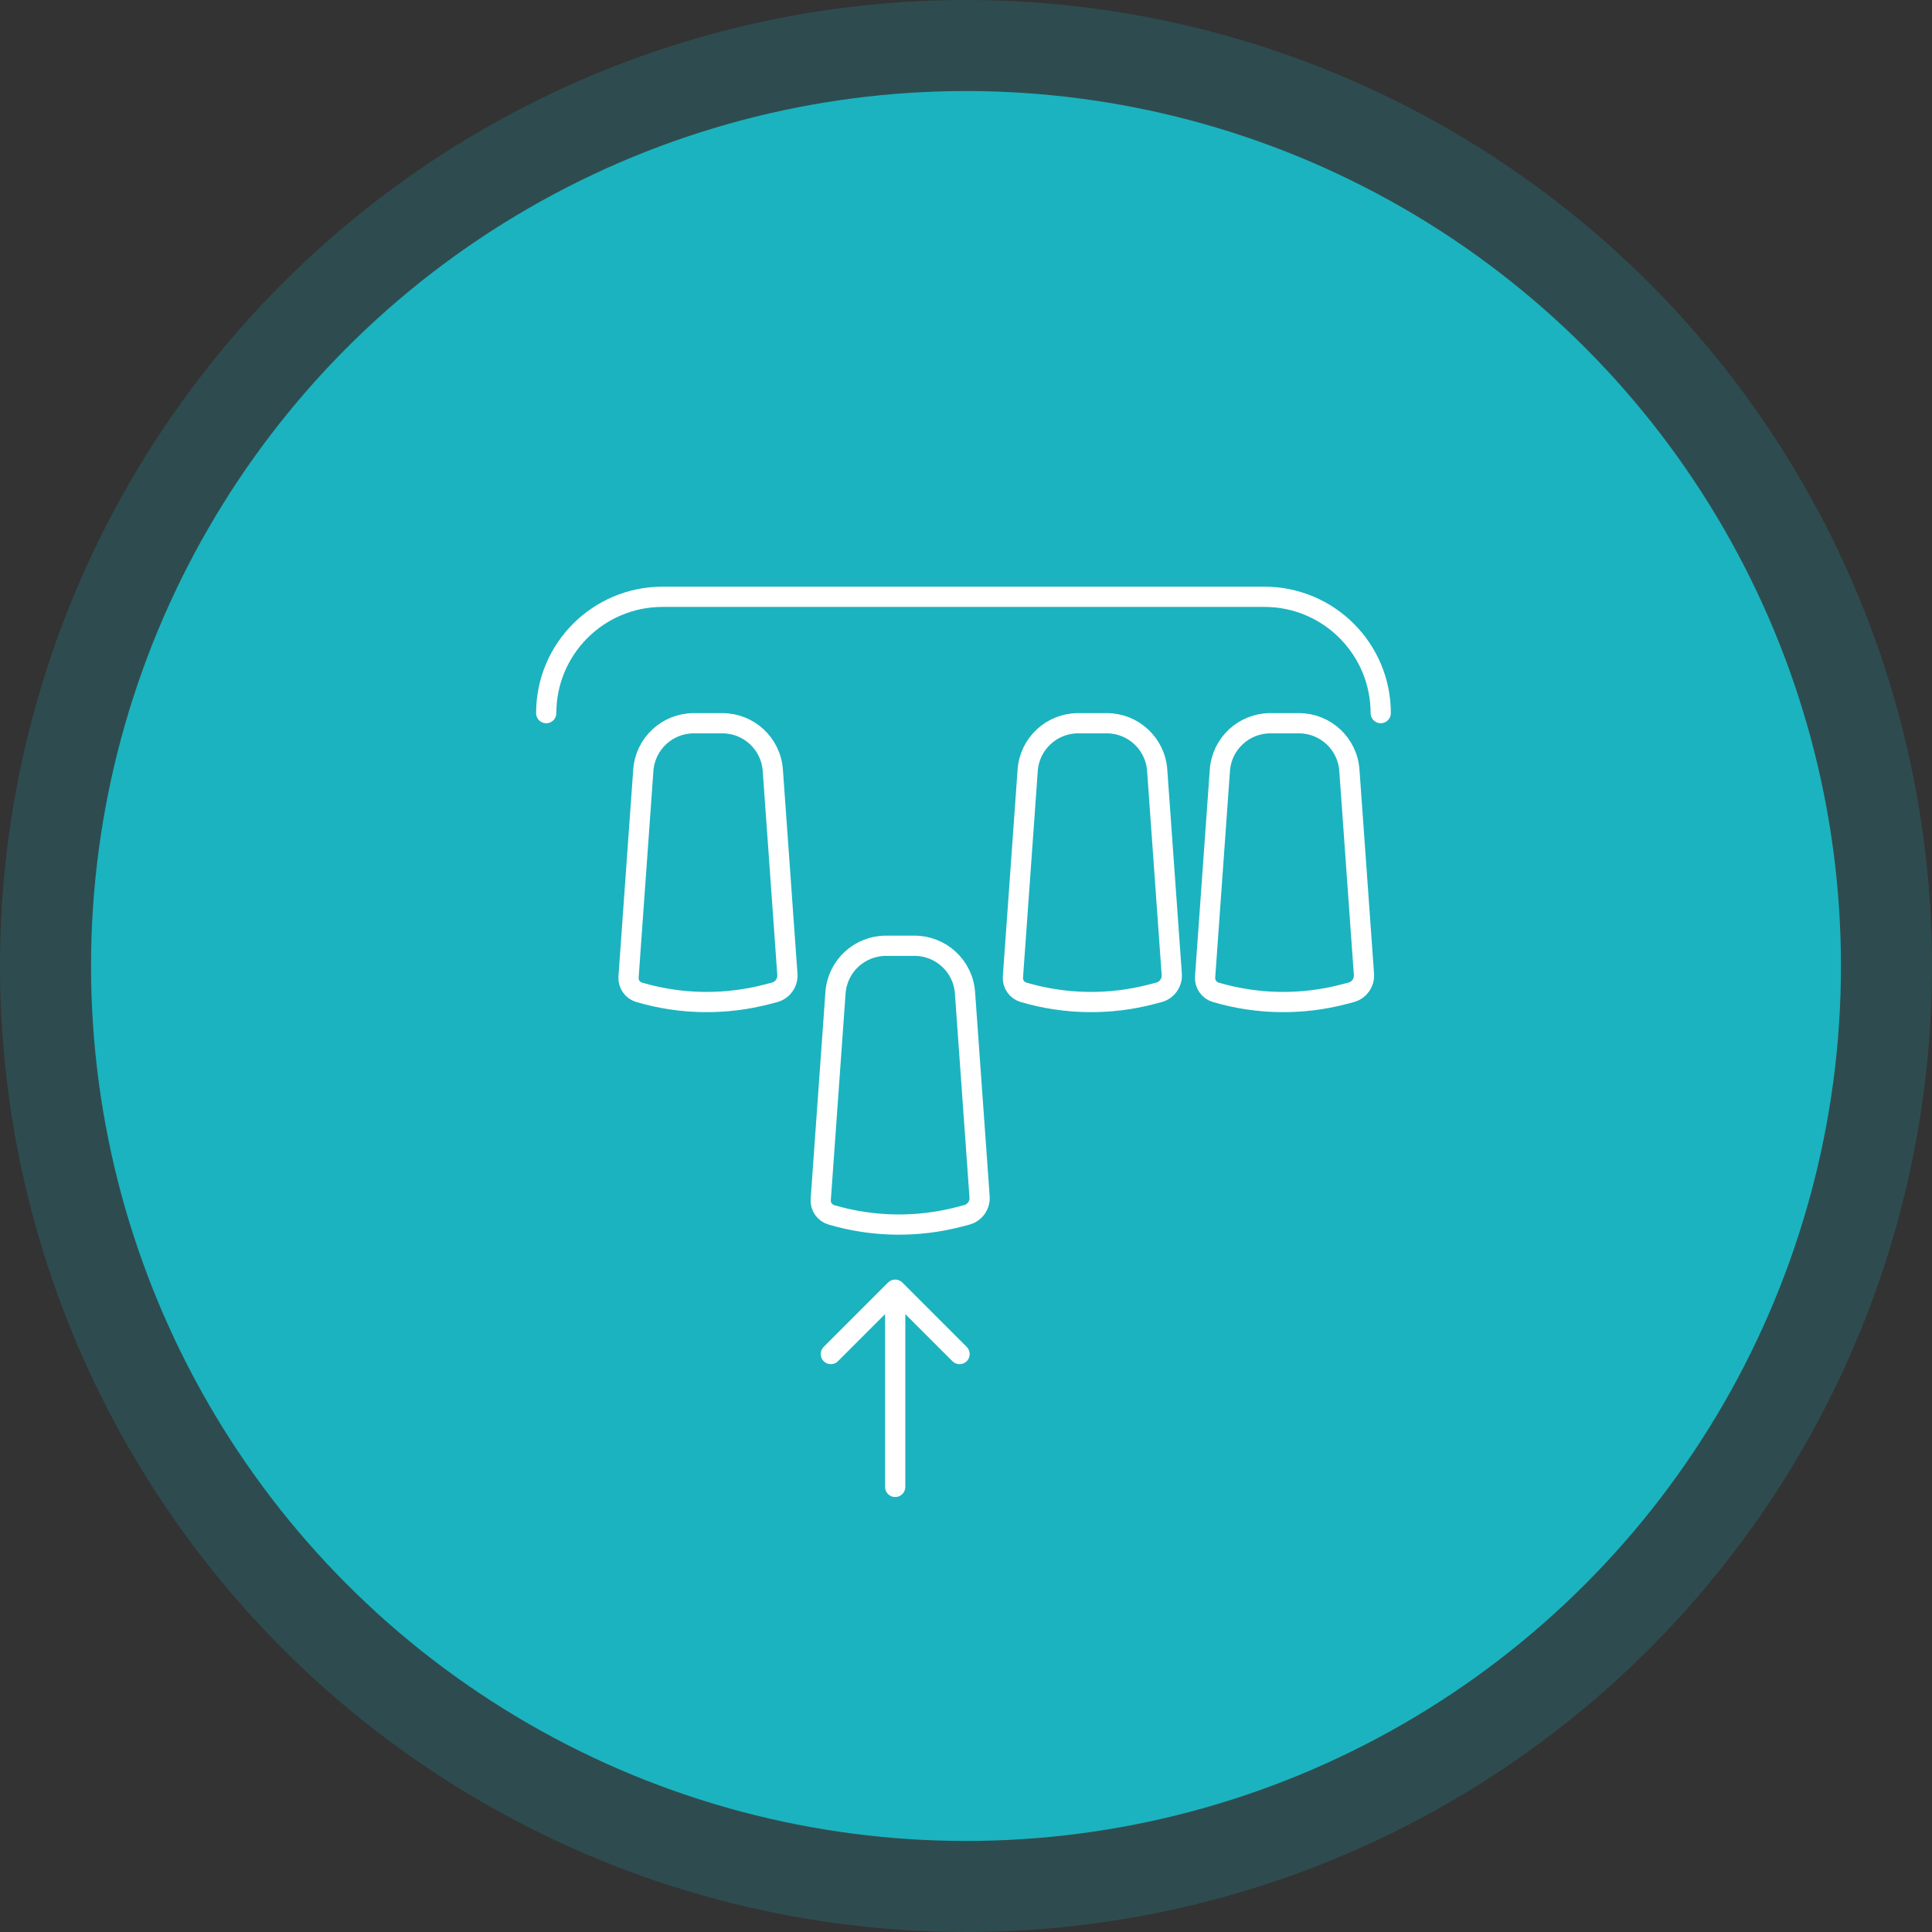
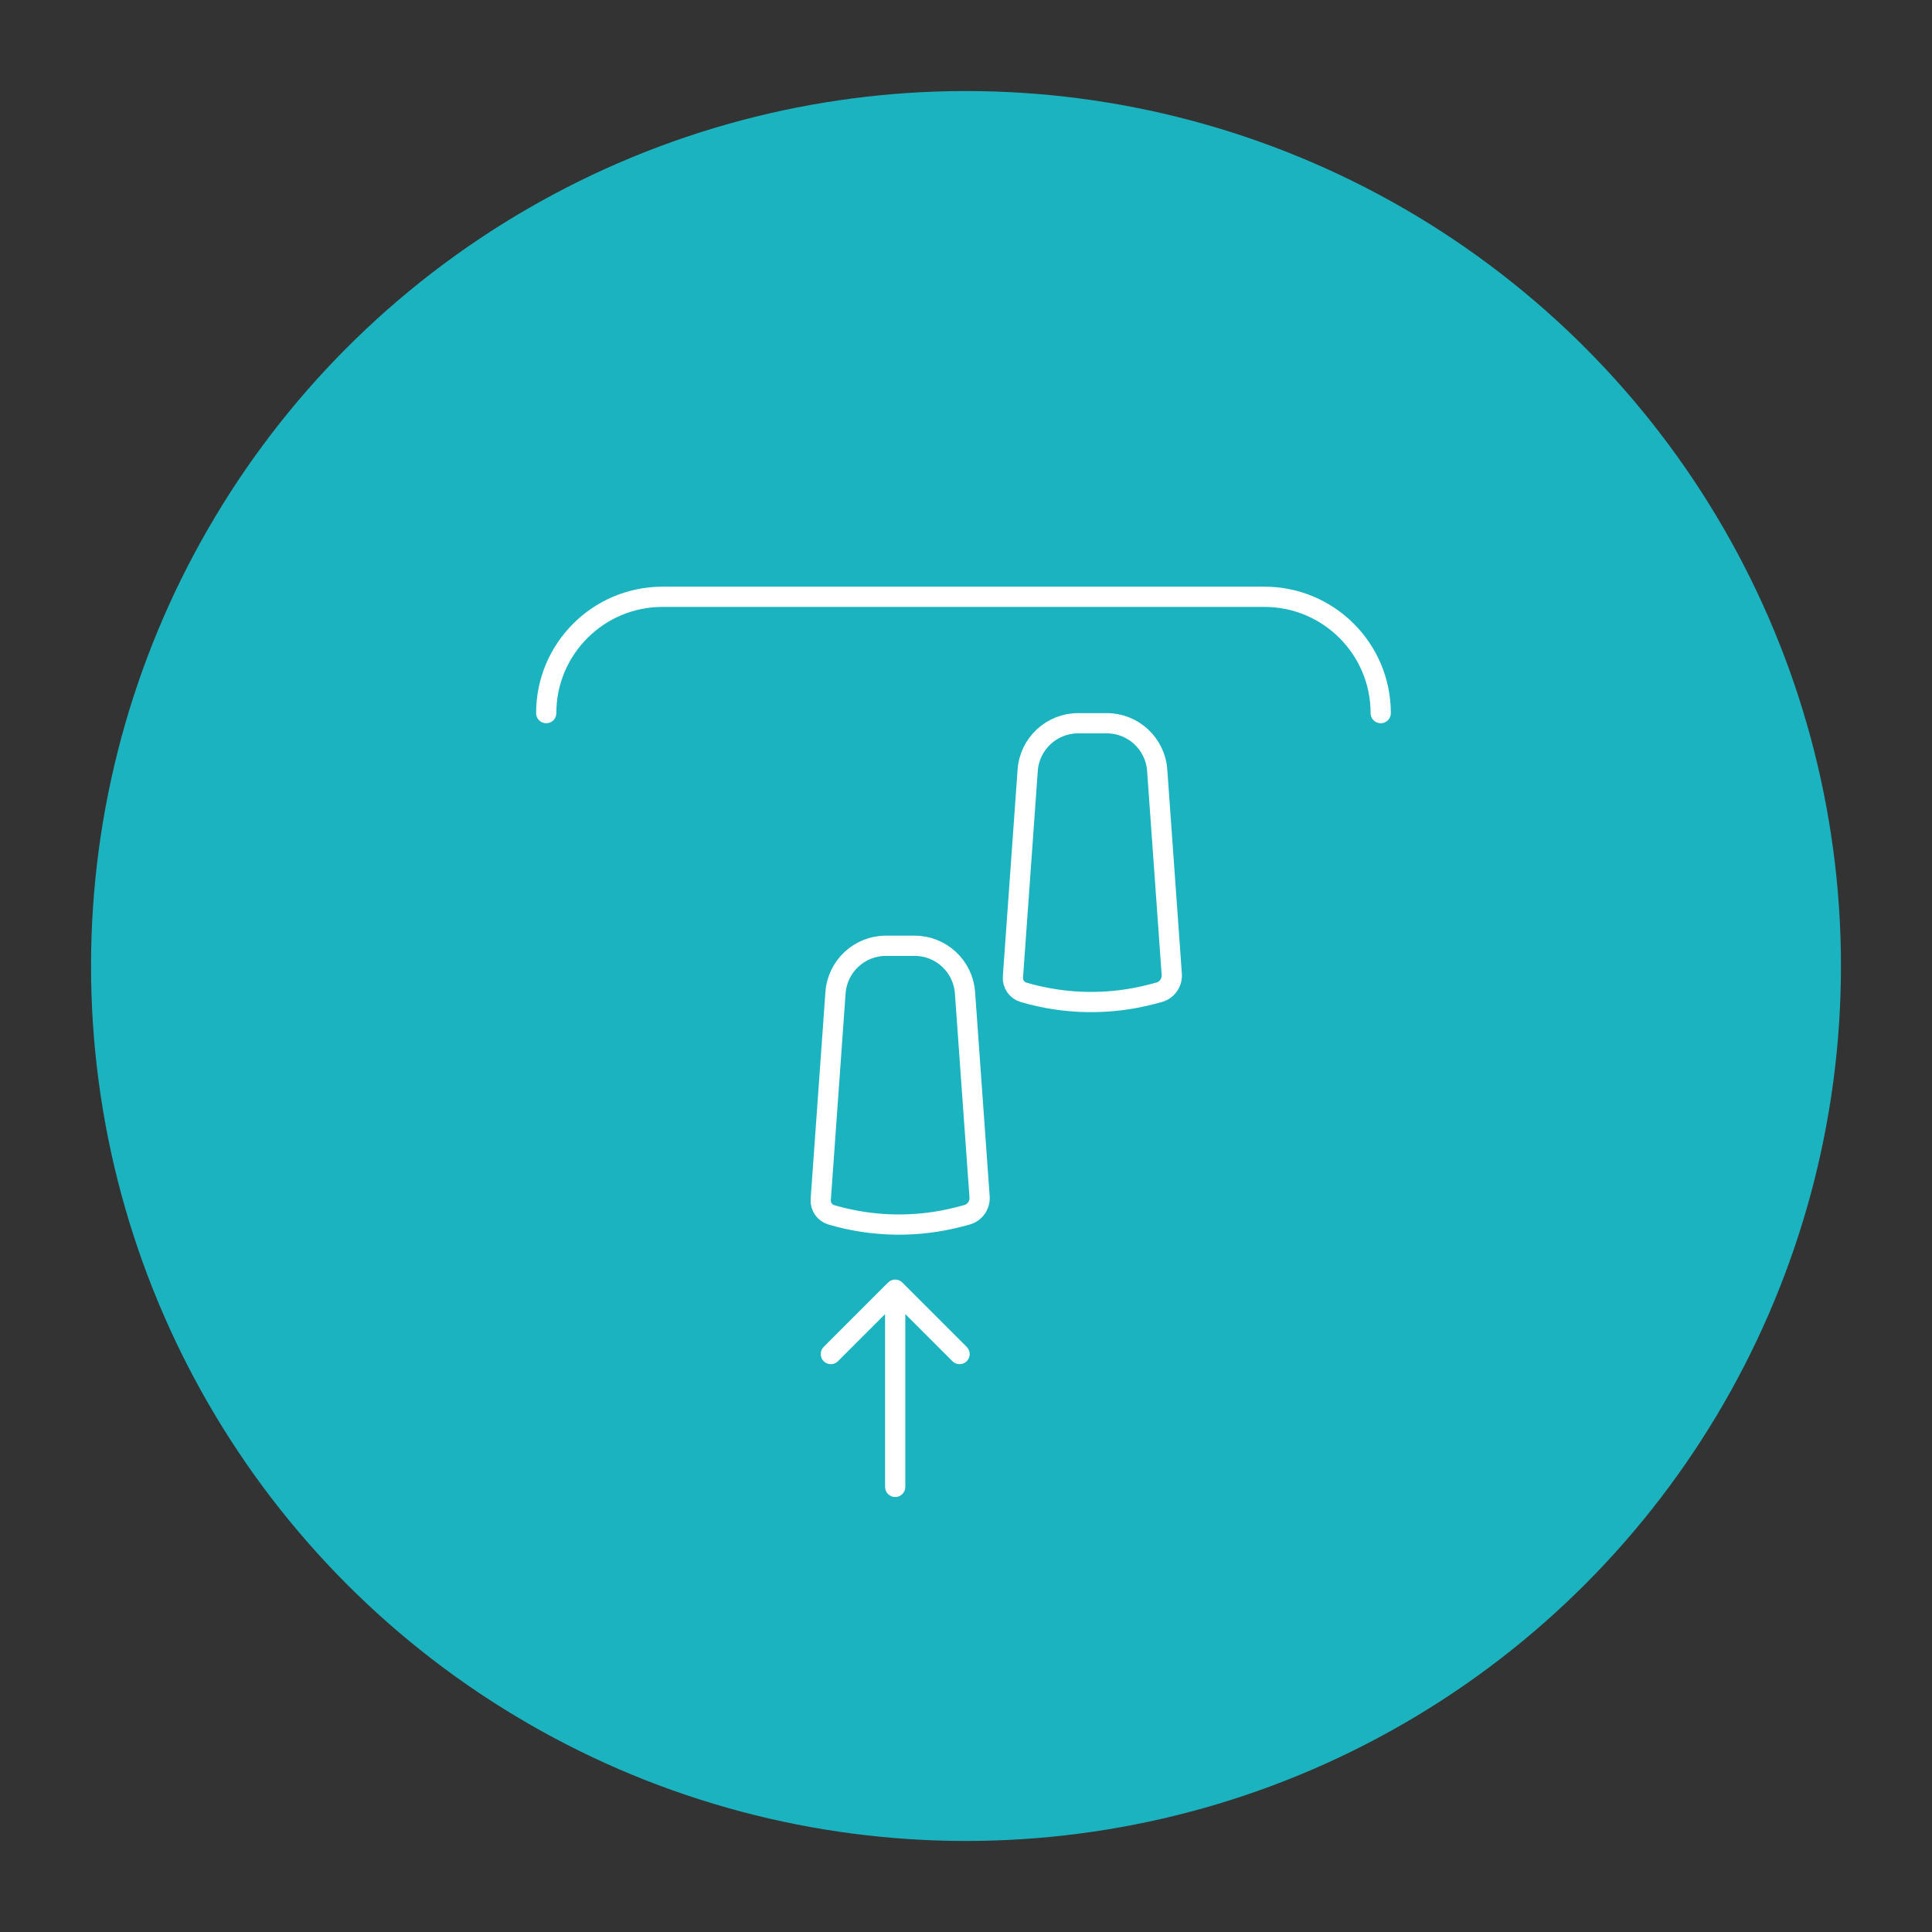
<svg xmlns="http://www.w3.org/2000/svg" width="191" height="191" viewBox="0 0 191 191" fill="none">
  <rect x="0" y="0" width="191" height="191" fill="#333333" stroke="none" />
-   <circle opacity="0.2" r="95.5" transform="matrix(1 0 0 -1 95.5 95.5)" fill="#1BB3BF" />
  <circle r="86.5" transform="matrix(1 0 0 -1 95.5 95.5)" fill="#1BB3BF" />
-   <path d="M62.139 96.589C62.09 97.277 62.527 97.907 63.188 98.101C67.327 99.319 71.72 99.382 75.892 98.284L76.566 98.106C77.365 97.896 77.901 97.147 77.842 96.323L76.401 76.144C76.214 73.527 74.037 71.5 71.413 71.5H68.587C65.963 71.5 63.786 73.527 63.599 76.144L62.139 96.589Z" stroke="white" stroke-width="2" />
  <path d="M100.139 96.589C100.09 97.277 100.527 97.907 101.188 98.101C105.327 99.319 109.72 99.382 113.892 98.284L114.566 98.106C115.365 97.896 115.901 97.147 115.842 96.323L114.401 76.144C114.214 73.527 112.036 71.5 109.413 71.5H106.587C103.964 71.5 101.786 73.527 101.599 76.144L100.139 96.589Z" stroke="white" stroke-width="2" />
  <path d="M81.139 118.589C81.09 119.277 81.527 119.907 82.189 120.101C86.327 121.319 90.72 121.382 94.892 120.284L95.566 120.106C96.365 119.896 96.901 119.147 96.842 118.323L95.401 98.144C95.214 95.527 93.037 93.5 90.413 93.5H87.587C84.963 93.5 82.786 95.527 82.599 98.144L81.139 118.589Z" stroke="white" stroke-width="2" />
  <path d="M89.5 147C89.5 147.552 89.052 148 88.5 148C87.948 148 87.5 147.552 87.5 147H89.5ZM87.793 126.793C88.183 126.402 88.817 126.402 89.207 126.793L95.571 133.157C95.962 133.547 95.962 134.181 95.571 134.571C95.18 134.962 94.547 134.962 94.157 134.571L88.5 128.914L82.843 134.571C82.453 134.962 81.82 134.962 81.429 134.571C81.038 134.181 81.038 133.547 81.429 133.157L87.793 126.793ZM87.5 147V127.5H89.5V147H87.5Z" fill="white" />
-   <path d="M119.139 96.589C119.09 97.277 119.527 97.907 120.188 98.101C124.327 99.319 128.72 99.382 132.892 98.284L133.566 98.106C134.365 97.896 134.901 97.147 134.842 96.323L133.401 76.144C133.214 73.527 131.036 71.5 128.413 71.5H125.587C122.964 71.5 120.786 73.527 120.599 76.144L119.139 96.589Z" stroke="white" stroke-width="2" />
  <path d="M54 70.5V70.5C54 64.149 59.149 59 65.5 59H125C131.351 59 136.5 64.149 136.5 70.5V70.5" stroke="white" stroke-width="2" stroke-linecap="round" stroke-linejoin="round" />
</svg>